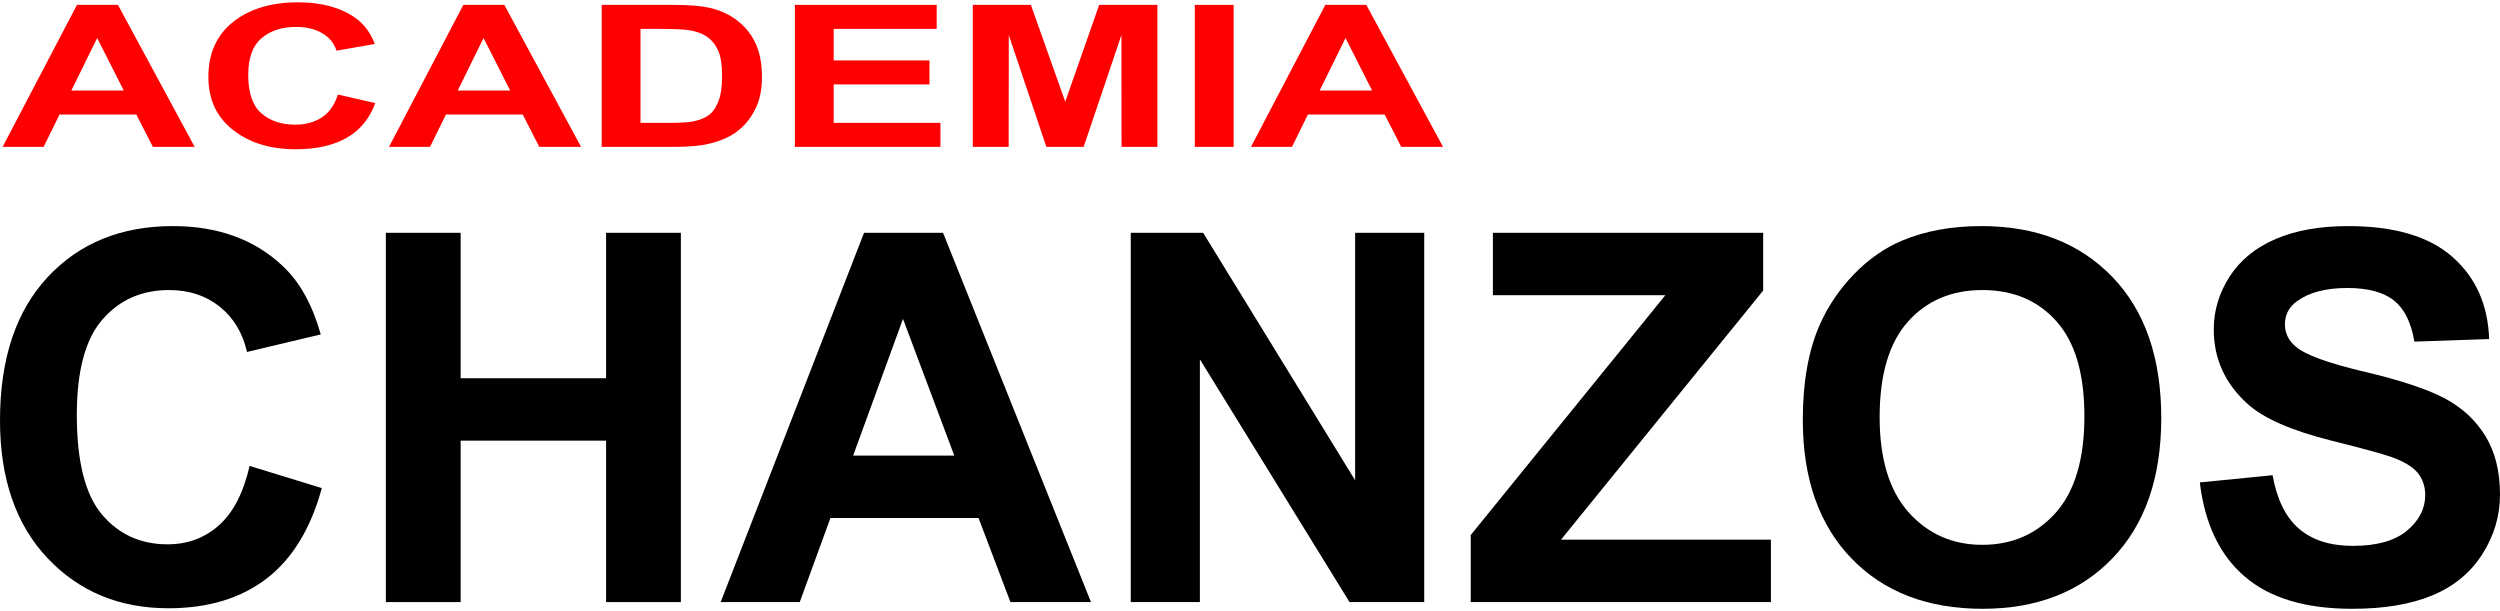
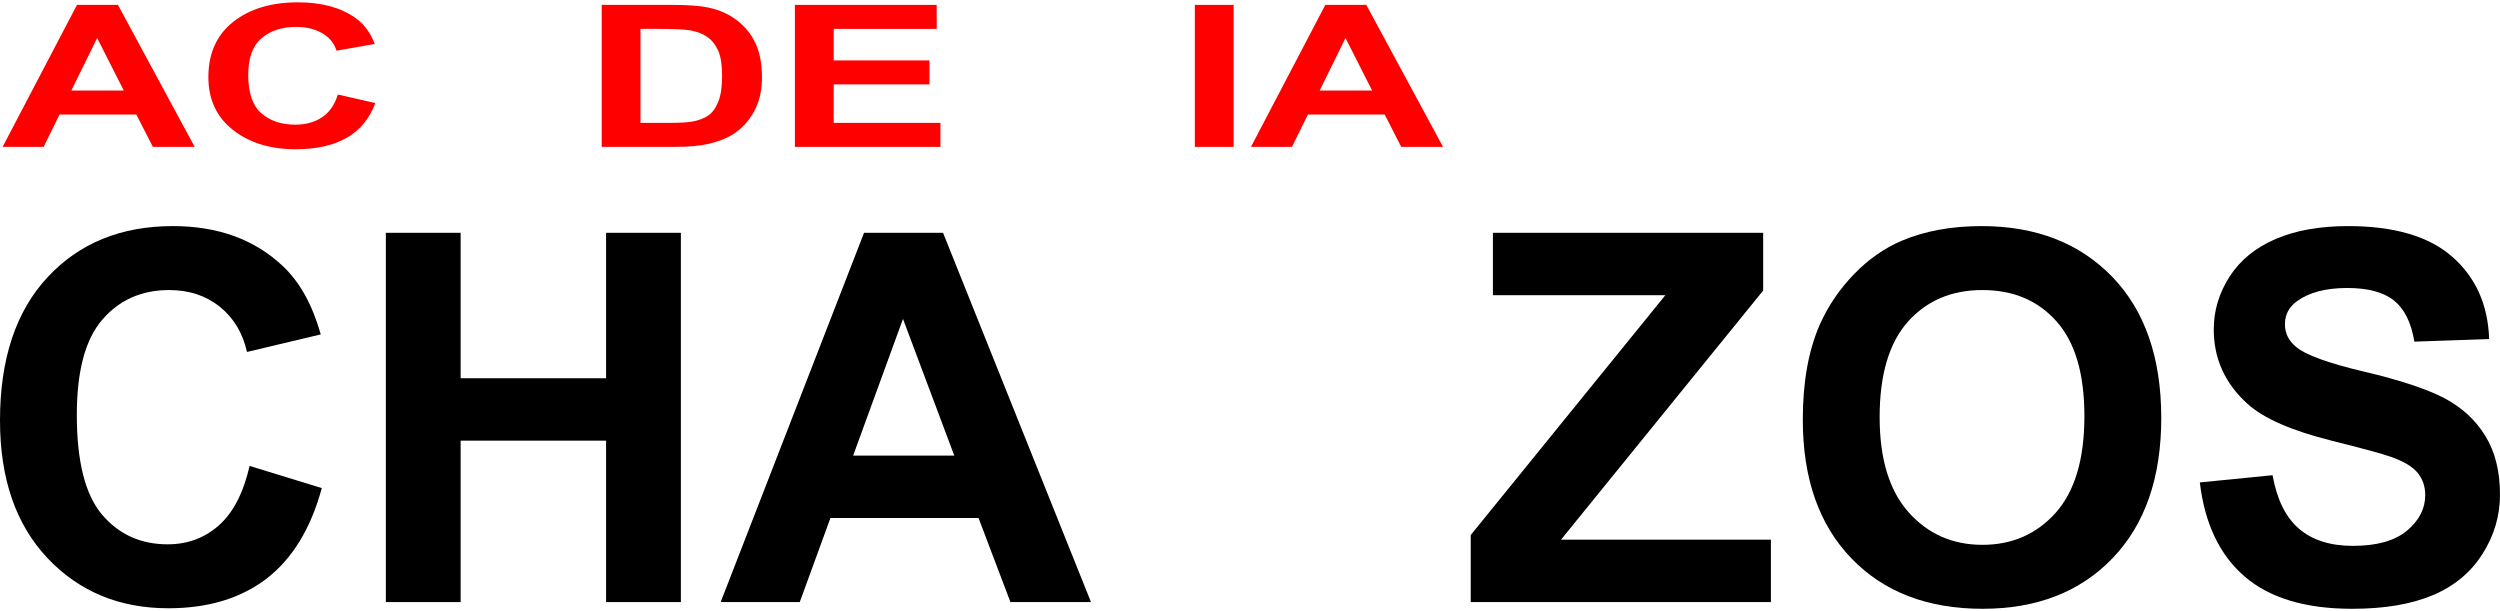
<svg xmlns="http://www.w3.org/2000/svg" xml:space="preserve" width="180px" height="44px" version="1.1" style="shape-rendering:geometricPrecision; text-rendering:geometricPrecision; image-rendering:optimizeQuality; fill-rule:evenodd; clip-rule:evenodd" viewBox="0 0 395241 95882">
  <defs>
    <style type="text/css">
   
    .fil0 {fill:black;fill-rule:nonzero}
    .fil1 {fill:red;fill-rule:nonzero}
   
  </style>
  </defs>
  <g id="Capa_x0020_1">
    <g id="_1991897409616">
      <path class="fil0" d="M39463 73295l11414 3506c-1754,6427 -4674,11199 -8751,14324 -4077,3112 -9243,4674 -15506,4674 -7760,0 -14135,-2651 -19133,-7950 -4987,-5301 -7487,-12544 -7487,-21743 0,-9718 2513,-17273 7529,-22655 5011,-5381 11616,-8073 19796,-8073 7150,0 12952,2121 17410,6346 2664,2500 4648,6090 5978,10779l-11660 2772c-693,-3019 -2132,-5410 -4321,-7163 -2202,-1753 -4865,-2622 -7990,-2622 -4337,0 -7856,1548 -10546,4660 -2705,3100 -4051,8128 -4051,15087 0,7365 1333,12622 3984,15750 2663,3138 6115,4702 10369,4702 3138,0 5843,-993 8099,-2990 2257,-1997 3885,-5125 4866,-9404z" />
      <polygon id="1" class="fil0" points="61002,94821 61002,36439 72825,36439 72825,59433 95819,59433 95819,36439 107643,36439 107643,94821 95819,94821 95819,69298 72825,69298 72825,94821 " />
      <path id="2" class="fil0" d="M172480 94821l-12734 0 -5041 -13292 -23417 0 -4850 13292 -12503 0 22667 -58382 12490 0 23388 58382zm-21609 -23158l-8112 -21609 -7882 21609 15994 0z" />
-       <polygon id="3" class="fil0" points="178770,94821 178770,36439 190212,36439 214241,75564 214241,36439 225165,36439 225165,94821 213357,94821 189696,56442 189696,94821 " />
      <polygon id="4" class="fil0" points="232517,94821 232517,84221 263286,46304 236024,46304 236024,36439 278751,36439 278751,45570 246787,84955 279973,84955 279973,94821 " />
      <path id="5" class="fil0" d="M285017 65984c0,-5952 898,-10955 2677,-15004 1317,-2977 3141,-5653 5436,-8019 2298,-2365 4811,-4118 7542,-5272 3644,-1536 7842,-2311 12599,-2311 8616,0 15491,2679 20670,8019 5164,5353 7747,12788 7747,22314 0,9446 -2570,16837 -7692,22164 -5125,5343 -11988,8007 -20562,8007 -8685,0 -15602,-2651 -20724,-7965 -5125,-5301 -7693,-12612 -7693,-21933zm12148 -394c0,6618 1538,11631 4596,15057 3058,3411 6943,5122 11645,5122 4717,0 8576,-1698 11606,-5083 3018,-3397 4525,-8478 4525,-15260 0,-6699 -1468,-11702 -4416,-14990 -2936,-3302 -6837,-4946 -11715,-4946 -4866,0 -8792,1670 -11770,5000 -2974,3343 -4471,8372 -4471,15100z" />
      <path id="6" class="fil0" d="M347785 75904l11497 -1141c695,3846 2080,6657 4186,8465 2109,1808 4948,2705 8522,2705 3779,0 6632,-802 8548,-2404 1917,-1606 2882,-3481 2882,-5628 0,-1385 -410,-2555 -1211,-3533 -802,-964 -2215,-1807 -4225,-2515 -1375,-488 -4500,-1331 -9391,-2555 -6292,-1577 -10709,-3506 -13250,-5801 -3574,-3222 -5356,-7148 -5356,-11783 0,-2977 843,-5775 2516,-8372 1683,-2596 4103,-4567 7269,-5926 3167,-1359 6972,-2038 11456,-2038 7298,0 12801,1618 16487,4865 3695,3250 5625,7571 5814,12994l-11824 407c-500,-3016 -1574,-5179 -3218,-6497 -1644,-1317 -4119,-1984 -7407,-1984 -3398,0 -6061,708 -7978,2119 -1237,913 -1862,2121 -1862,3644 0,1385 584,2567 1753,3545 1481,1266 5084,2570 10805,3929 5721,1346 9946,2760 12680,4199 2743,1455 4891,3424 6439,5939 1551,2513 2324,5613 2324,9295 0,3343 -923,6482 -2785,9404 -1863,2923 -4485,5097 -7882,6510 -3398,1427 -7638,2135 -12706,2135 -7381,0 -13048,-1699 -17003,-5112 -3952,-3398 -6304,-8356 -7080,-14866z" />
      <path class="fil1" d="M30777 22854l-6606 0 -2614 -5109 -12143 0 -2518 5109 -6484 0 11757 -22447 6478 0 12130 22447zm-11206 -8904l-4210 -8307 -4084 8307 8294 0z" />
      <path id="1" class="fil1" d="M53413 14578l5921 1349c-910,2469 -2425,4305 -4539,5506 -2116,1195 -4792,1797 -8042,1797 -4028,0 -7329,-1019 -9925,-3058 -2586,-2036 -3885,-4821 -3885,-8359 0,-3734 1304,-6642 3905,-8709 2602,-2069 6028,-3104 10271,-3104 3706,0 6717,814 9028,2440 1382,960 2409,2340 3101,4142l-6048 1066c-358,-1159 -1104,-2080 -2238,-2751 -1146,-675 -2526,-1009 -4147,-1009 -2248,0 -4072,594 -5469,1792 -1401,1190 -2101,3125 -2101,5799 0,2832 692,4855 2067,6056 1377,1206 3169,1807 5376,1807 1629,0 3032,-381 4199,-1149 1172,-767 2020,-1971 2526,-3615z" />
-       <path id="2" class="fil1" d="M91864 22854l-6605 0 -2615 -5109 -12142 0 -2519 5109 -6483 0 11753 -22447 6481 0 12130 22447zm-11206 -8904l-4210 -8307 -4087 8307 8297 0z" />
      <path id="3" class="fil1" d="M95127 407l11154 0c2516,0 4433,140 5753,428 1766,387 3288,1076 4551,2070 1271,988 2228,2199 2890,3636 656,1431 988,3203 988,5303 0,1850 -312,3439 -931,4778 -752,1634 -1834,2956 -3237,3965 -1056,768 -2487,1362 -4282,1792 -1349,319 -3146,475 -5402,475l-11484 0 0 -22447zm6133 3794l0 14859 4549 0c1697,0 2926,-73 3678,-213 993,-184 1813,-498 2459,-936 658,-439 1187,-1160 1595,-2163 417,-1004 619,-2379 619,-4111 0,-1735 -202,-3063 -619,-3994 -408,-928 -986,-1649 -1728,-2173 -739,-516 -1675,-872 -2819,-1056 -843,-140 -2515,-213 -4997,-213l-2737 0z" />
      <polygon id="4" class="fil1" points="125670,22854 125670,407 148089,407 148089,4201 131804,4201 131804,9186 146947,9186 146947,12978 131804,12978 131804,19060 148680,19060 148680,22854 " />
-       <polygon id="5" class="fil1" points="153797,22854 153797,407 162980,407 168411,15717 173775,407 182979,407 182979,22854 177312,22854 177291,5182 171321,22854 165426,22854 159487,5182 159466,22854 " />
      <polygon id="6" class="fil1" points="188900,22854 188900,407 195033,407 195033,22854 " />
      <path id="7" class="fil1" d="M228137 22854l-6606 0 -2614 -5109 -12143 0 -2518 5109 -6484 0 11757 -22447 6478 0 12130 22447zm-11207 -8904l-4209 -8307 -4085 8307 8294 0z" />
    </g>
  </g>
</svg>